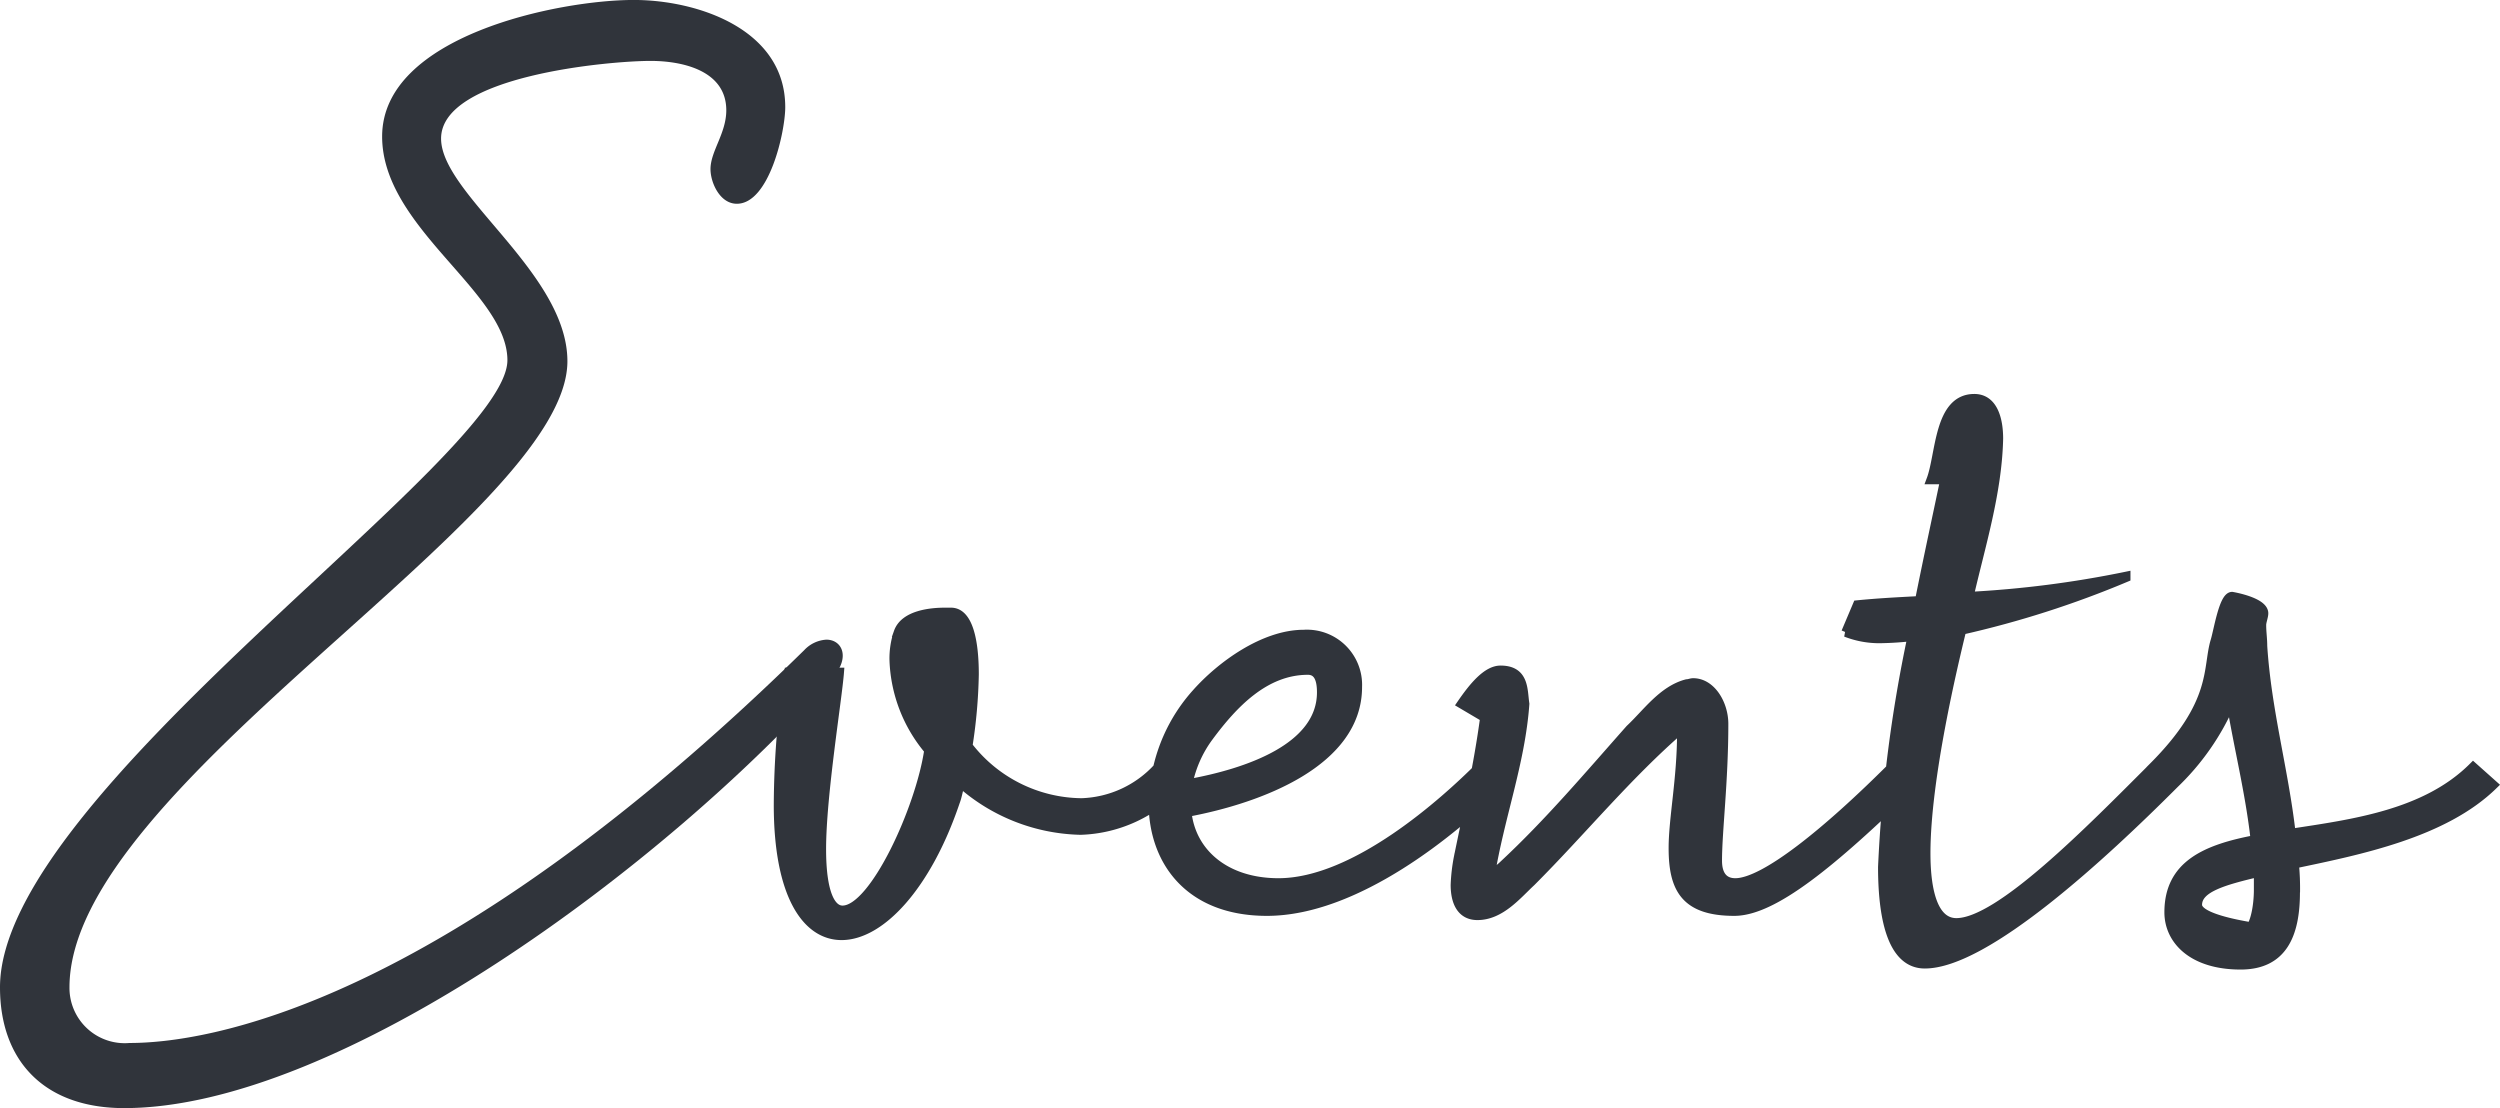
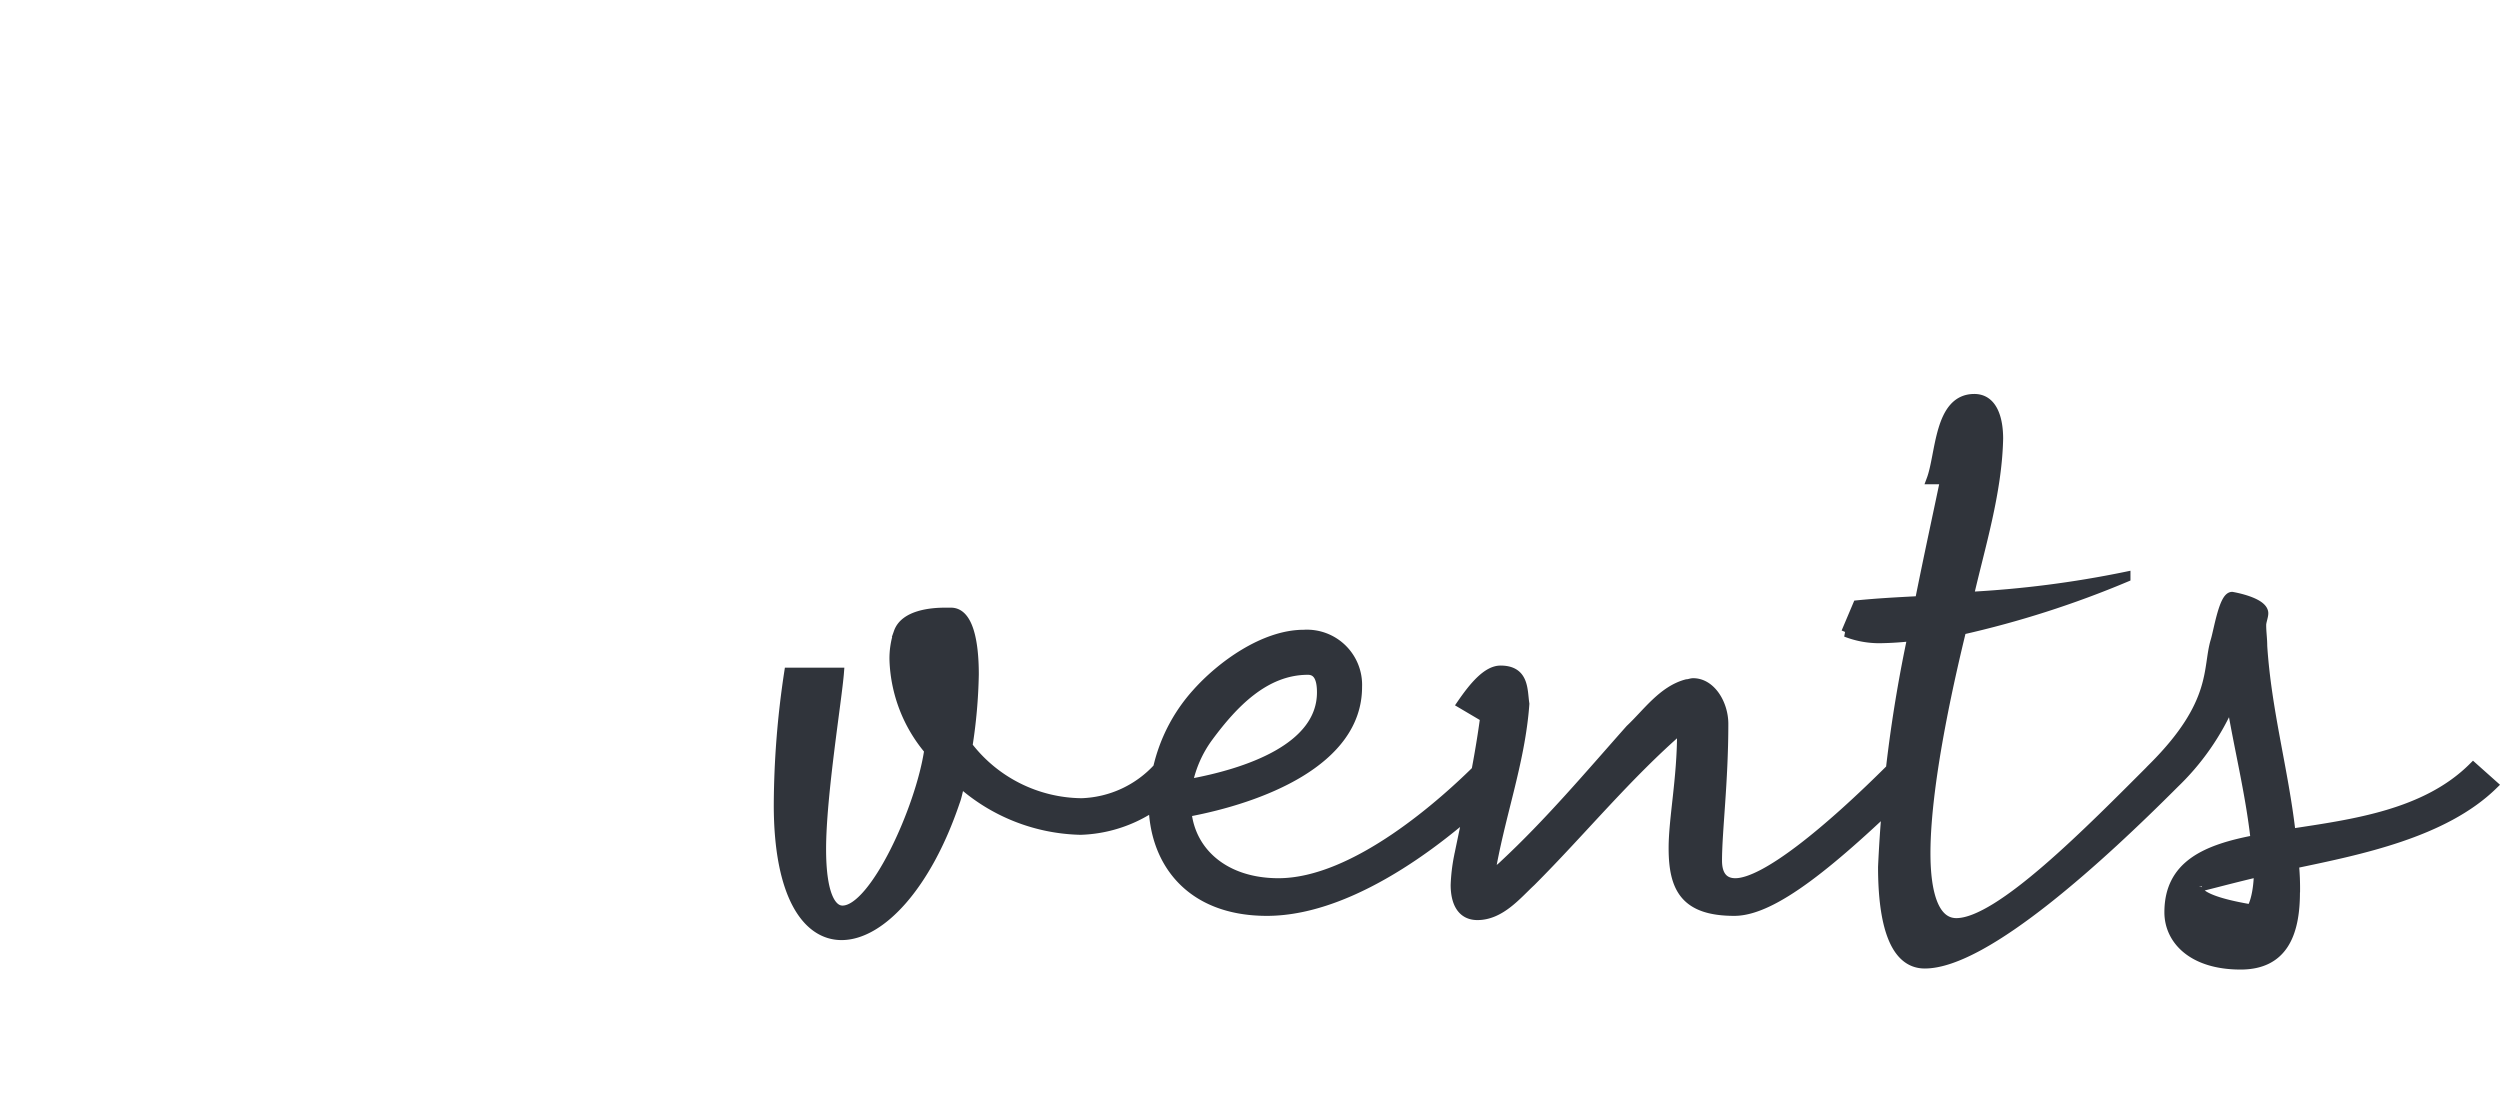
<svg xmlns="http://www.w3.org/2000/svg" width="135.366" height="60" viewBox="0 0 135.366 60">
  <g id="Group_59586" data-name="Group 59586" transform="translate(-124 -730.602)">
-     <path id="Path_354233" data-name="Path 354233" d="M34.314-46.4c-4.047,0-13.623,1.934-13.623,7.393,0,4.948,6.783,8.417,6.783,12.114C27.474-21.6,0-3.46,0,7.062c0,3.981,2.394,6.54,6.726,6.54C18.354,13.6,36.081.465,45.087-9.716c.969-1.081.513-2.047-.342-2.047a1.784,1.784,0,0,0-1.2.569C23.655,8.313,11,10.076,7.011,10.076A2.991,2.991,0,0,1,3.762,7.062c0-10.919,26.961-25.592,26.961-33.9,0-4.777-6.84-9.043-6.84-12.057C23.883-42.3,33-43.1,35.226-43.1c1.71,0,4.1.512,4.1,2.673,0,1.251-.855,2.218-.855,3.185,0,.739.513,1.877,1.425,1.877,1.767,0,2.622-3.924,2.622-5.232C42.522-44.806,37.791-46.4,34.314-46.4Z" transform="translate(124 777)" fill="#30343b" />
-     <path id="Path_354232" data-name="Path 354232" d="M3.534-2.679c0,4.9,1.539,7.068,3.42,7.068,2.109,0,4.617-2.679,6.156-7.239.114-.285.171-.684.285-1.026a10.1,10.1,0,0,0,6.5,2.565,7.461,7.461,0,0,0,5.3-2.451l-1.083-.969A5.85,5.85,0,0,1,19.95-2.793a7.858,7.858,0,0,1-6.156-3.078,28.006,28.006,0,0,0,.342-3.876c0-1.881-.342-3.363-1.254-3.363H12.54c-.684,0-2.166.114-2.508,1.083A4.368,4.368,0,0,0,9.8-10.488a7.982,7.982,0,0,0,1.881,4.845c-.456,3.135-2.964,8.664-4.674,8.664-.627,0-1.14-.912-1.14-3.306,0-2.907.855-8.094.969-9.576H4.1A48.868,48.868,0,0,0,3.534-2.679Zm22.173-1.14a6.366,6.366,0,0,1,1.14-2.565c1.311-1.767,3.021-3.591,5.358-3.591.57,0,.741.513.741,1.2C32.946-5.757,28.9-4.389,25.707-3.819ZM41.5-4.731c-1.881,1.881-6.726,6.27-10.887,6.27-2.907,0-4.731-1.653-4.959-3.819,3.99-.741,9.234-2.736,9.234-6.783a2.738,2.738,0,0,0-2.907-2.85c-2.166,0-4.5,1.71-5.814,3.192a9.06,9.06,0,0,0-2.28,5.187h-.057v.741c0,3.135,1.938,5.871,6.156,5.871,4.845,0,10.146-4.389,12.6-6.84ZM54.72-7.068c0-1.083-.684-2.223-1.653-2.223-.114,0-.228.057-.342.057-1.311.342-2.166,1.6-3.078,2.451C47.424-4.275,45.258-1.71,42.807.57c-.228.228-.513.4-.741.627C42.579-2,43.719-4.959,43.947-8.151c-.114-.741,0-1.824-1.311-1.824-.741,0-1.482.912-2.109,1.824l1.254.741c-.342,2.565-.912,5.073-1.425,7.581a9.681,9.681,0,0,0-.171,1.482c0,.855.285,1.653,1.2,1.653,1.254,0,2.166-1.14,2.907-1.824,2.736-2.736,5.187-5.757,8.151-8.322v.285c0,2.451-.456,4.617-.456,6.213,0,2.166.627,3.42,3.306,3.42,2.109,0,5.3-2.622,9.633-6.84L63.84-4.731c-3.477,3.477-6.9,6.27-8.493,6.27-.57,0-.969-.342-.969-1.2C54.378-1.254,54.72-3.933,54.72-7.068Zm8.436-4.617a17.262,17.262,0,0,0,1.767-.114A76.383,76.383,0,0,0,63.327.684c0,3.078.627,5.244,2.28,5.244,3.306,0,9.69-5.928,13.452-9.69l-1.083-.969C74.556-1.311,69.654,3.7,67.317,3.7c-1.2,0-1.653-1.6-1.653-3.762,0-4.047,1.482-10.2,1.938-12.084a52.992,52.992,0,0,0,8.892-2.85v-.057A56.64,56.64,0,0,1,68-13.965c.627-2.736,1.539-5.643,1.6-8.55,0-1.026-.285-2.166-1.311-2.166-1.938,0-1.824,3.021-2.337,4.389h.741c-.342,1.653-.855,3.99-1.368,6.555-1.083.057-2.223.114-3.363.228l-.627,1.482A4.937,4.937,0,0,0,63.156-11.685ZM83.676.969v.969c0,.741-.171,2.394-.969,2.394a.123.123,0,0,1-.114-.114c0-.171.285-.228.4-.342-1.881-.342-2.622-.741-2.622-1.14C80.37,1.824,81.738,1.425,83.676.969Zm2,1.083A13.89,13.89,0,0,0,85.614.513c3.534-.741,8.094-1.653,10.773-4.275L95.3-4.731c-2.565,2.565-6.5,3.078-9.861,3.591-.4-3.477-1.311-6.612-1.539-10.146,0-.4-.057-.741-.057-1.14,0-.171.114-.456.114-.627,0-.627-1.71-.912-1.71-.912-.456,0-.741,1.824-.912,2.394-.456,1.482.114,3.363-3.363,6.84l1.083.969a13.449,13.449,0,0,0,3.135-4.5c.4,2.451,1.026,4.9,1.311,7.467C80.826-.285,78.831.57,78.831,3.135c0,1.482,1.254,2.85,3.876,2.85C84.987,5.985,85.671,4.332,85.671,2.052Z" transform="translate(162.613 776.865)" fill="#30343b" stroke="#30343b" stroke-width="0.5" />
+     <path id="Path_354232" data-name="Path 354232" d="M3.534-2.679c0,4.9,1.539,7.068,3.42,7.068,2.109,0,4.617-2.679,6.156-7.239.114-.285.171-.684.285-1.026a10.1,10.1,0,0,0,6.5,2.565,7.461,7.461,0,0,0,5.3-2.451l-1.083-.969A5.85,5.85,0,0,1,19.95-2.793a7.858,7.858,0,0,1-6.156-3.078,28.006,28.006,0,0,0,.342-3.876c0-1.881-.342-3.363-1.254-3.363H12.54c-.684,0-2.166.114-2.508,1.083A4.368,4.368,0,0,0,9.8-10.488a7.982,7.982,0,0,0,1.881,4.845c-.456,3.135-2.964,8.664-4.674,8.664-.627,0-1.14-.912-1.14-3.306,0-2.907.855-8.094.969-9.576H4.1A48.868,48.868,0,0,0,3.534-2.679Zm22.173-1.14a6.366,6.366,0,0,1,1.14-2.565c1.311-1.767,3.021-3.591,5.358-3.591.57,0,.741.513.741,1.2C32.946-5.757,28.9-4.389,25.707-3.819ZM41.5-4.731c-1.881,1.881-6.726,6.27-10.887,6.27-2.907,0-4.731-1.653-4.959-3.819,3.99-.741,9.234-2.736,9.234-6.783a2.738,2.738,0,0,0-2.907-2.85c-2.166,0-4.5,1.71-5.814,3.192a9.06,9.06,0,0,0-2.28,5.187h-.057v.741c0,3.135,1.938,5.871,6.156,5.871,4.845,0,10.146-4.389,12.6-6.84ZM54.72-7.068c0-1.083-.684-2.223-1.653-2.223-.114,0-.228.057-.342.057-1.311.342-2.166,1.6-3.078,2.451C47.424-4.275,45.258-1.71,42.807.57c-.228.228-.513.4-.741.627C42.579-2,43.719-4.959,43.947-8.151c-.114-.741,0-1.824-1.311-1.824-.741,0-1.482.912-2.109,1.824l1.254.741c-.342,2.565-.912,5.073-1.425,7.581a9.681,9.681,0,0,0-.171,1.482c0,.855.285,1.653,1.2,1.653,1.254,0,2.166-1.14,2.907-1.824,2.736-2.736,5.187-5.757,8.151-8.322v.285c0,2.451-.456,4.617-.456,6.213,0,2.166.627,3.42,3.306,3.42,2.109,0,5.3-2.622,9.633-6.84L63.84-4.731c-3.477,3.477-6.9,6.27-8.493,6.27-.57,0-.969-.342-.969-1.2C54.378-1.254,54.72-3.933,54.72-7.068Zm8.436-4.617a17.262,17.262,0,0,0,1.767-.114A76.383,76.383,0,0,0,63.327.684c0,3.078.627,5.244,2.28,5.244,3.306,0,9.69-5.928,13.452-9.69l-1.083-.969C74.556-1.311,69.654,3.7,67.317,3.7c-1.2,0-1.653-1.6-1.653-3.762,0-4.047,1.482-10.2,1.938-12.084a52.992,52.992,0,0,0,8.892-2.85v-.057A56.64,56.64,0,0,1,68-13.965c.627-2.736,1.539-5.643,1.6-8.55,0-1.026-.285-2.166-1.311-2.166-1.938,0-1.824,3.021-2.337,4.389h.741c-.342,1.653-.855,3.99-1.368,6.555-1.083.057-2.223.114-3.363.228l-.627,1.482A4.937,4.937,0,0,0,63.156-11.685ZM83.676.969c0,.741-.171,2.394-.969,2.394a.123.123,0,0,1-.114-.114c0-.171.285-.228.4-.342-1.881-.342-2.622-.741-2.622-1.14C80.37,1.824,81.738,1.425,83.676.969Zm2,1.083A13.89,13.89,0,0,0,85.614.513c3.534-.741,8.094-1.653,10.773-4.275L95.3-4.731c-2.565,2.565-6.5,3.078-9.861,3.591-.4-3.477-1.311-6.612-1.539-10.146,0-.4-.057-.741-.057-1.14,0-.171.114-.456.114-.627,0-.627-1.71-.912-1.71-.912-.456,0-.741,1.824-.912,2.394-.456,1.482.114,3.363-3.363,6.84l1.083.969a13.449,13.449,0,0,0,3.135-4.5c.4,2.451,1.026,4.9,1.311,7.467C80.826-.285,78.831.57,78.831,3.135c0,1.482,1.254,2.85,3.876,2.85C84.987,5.985,85.671,4.332,85.671,2.052Z" transform="translate(162.613 776.865)" fill="#30343b" stroke="#30343b" stroke-width="0.5" />
  </g>
</svg>